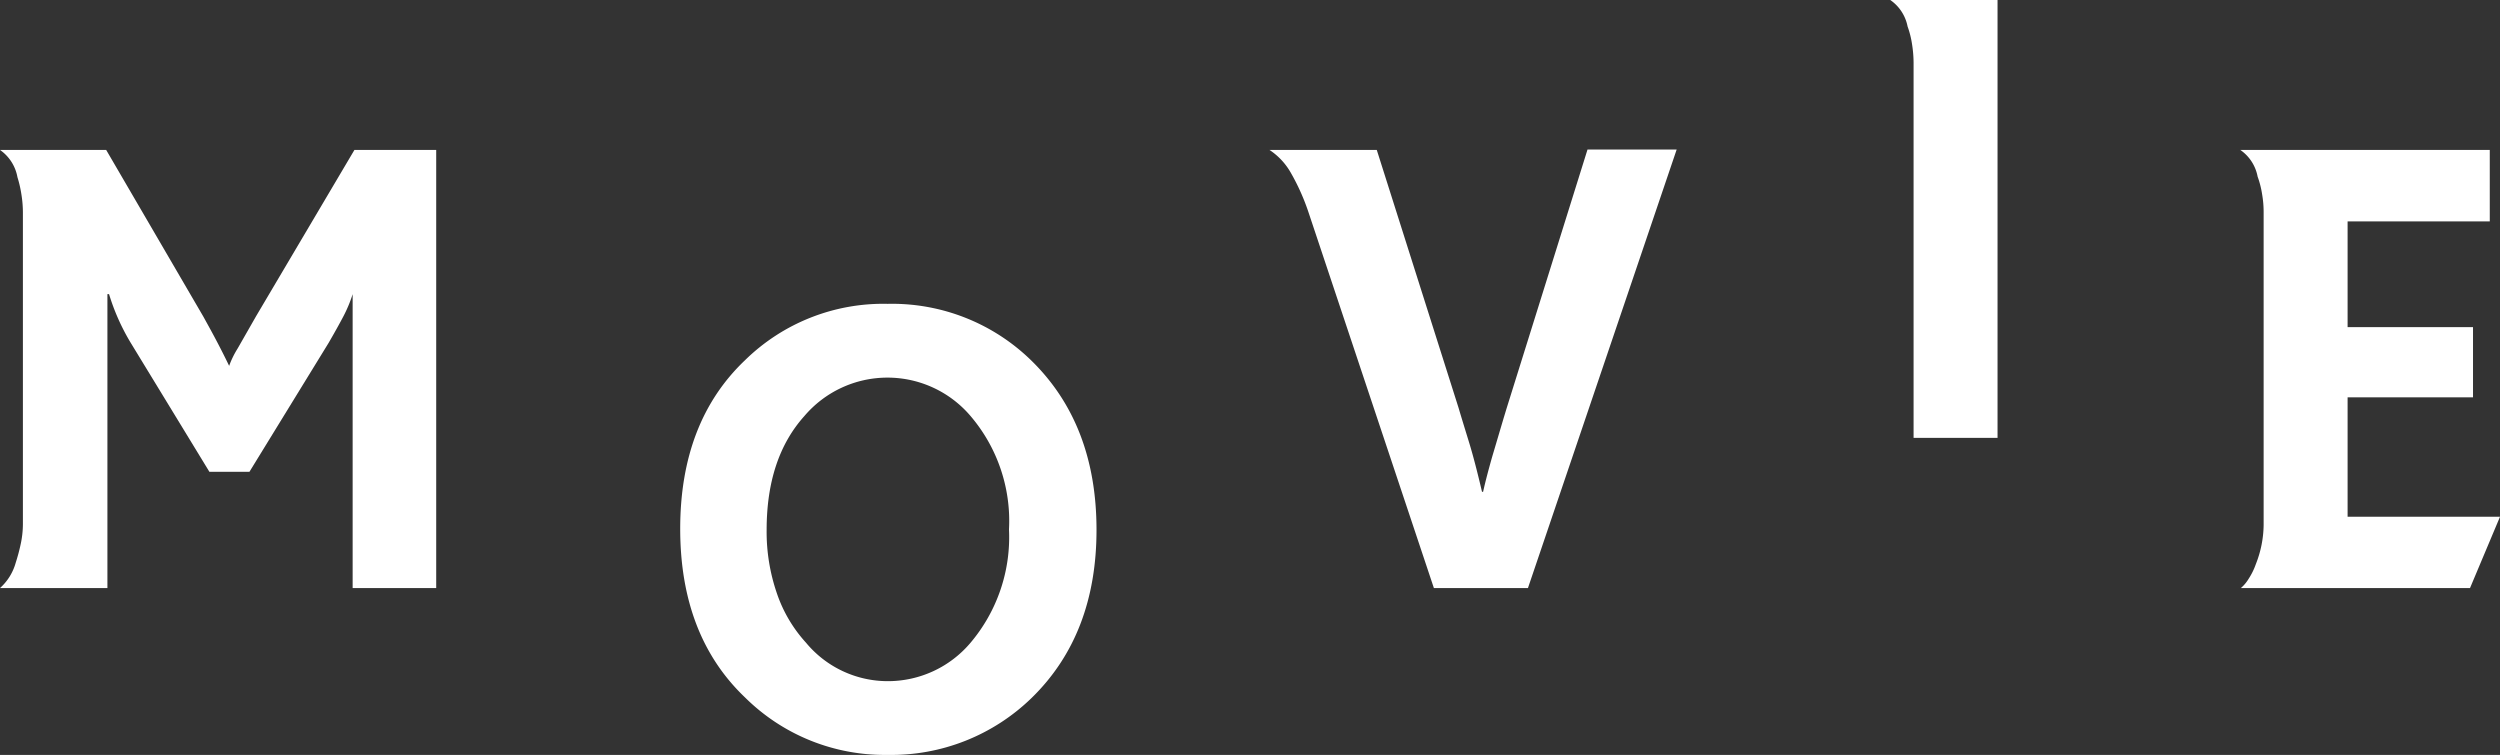
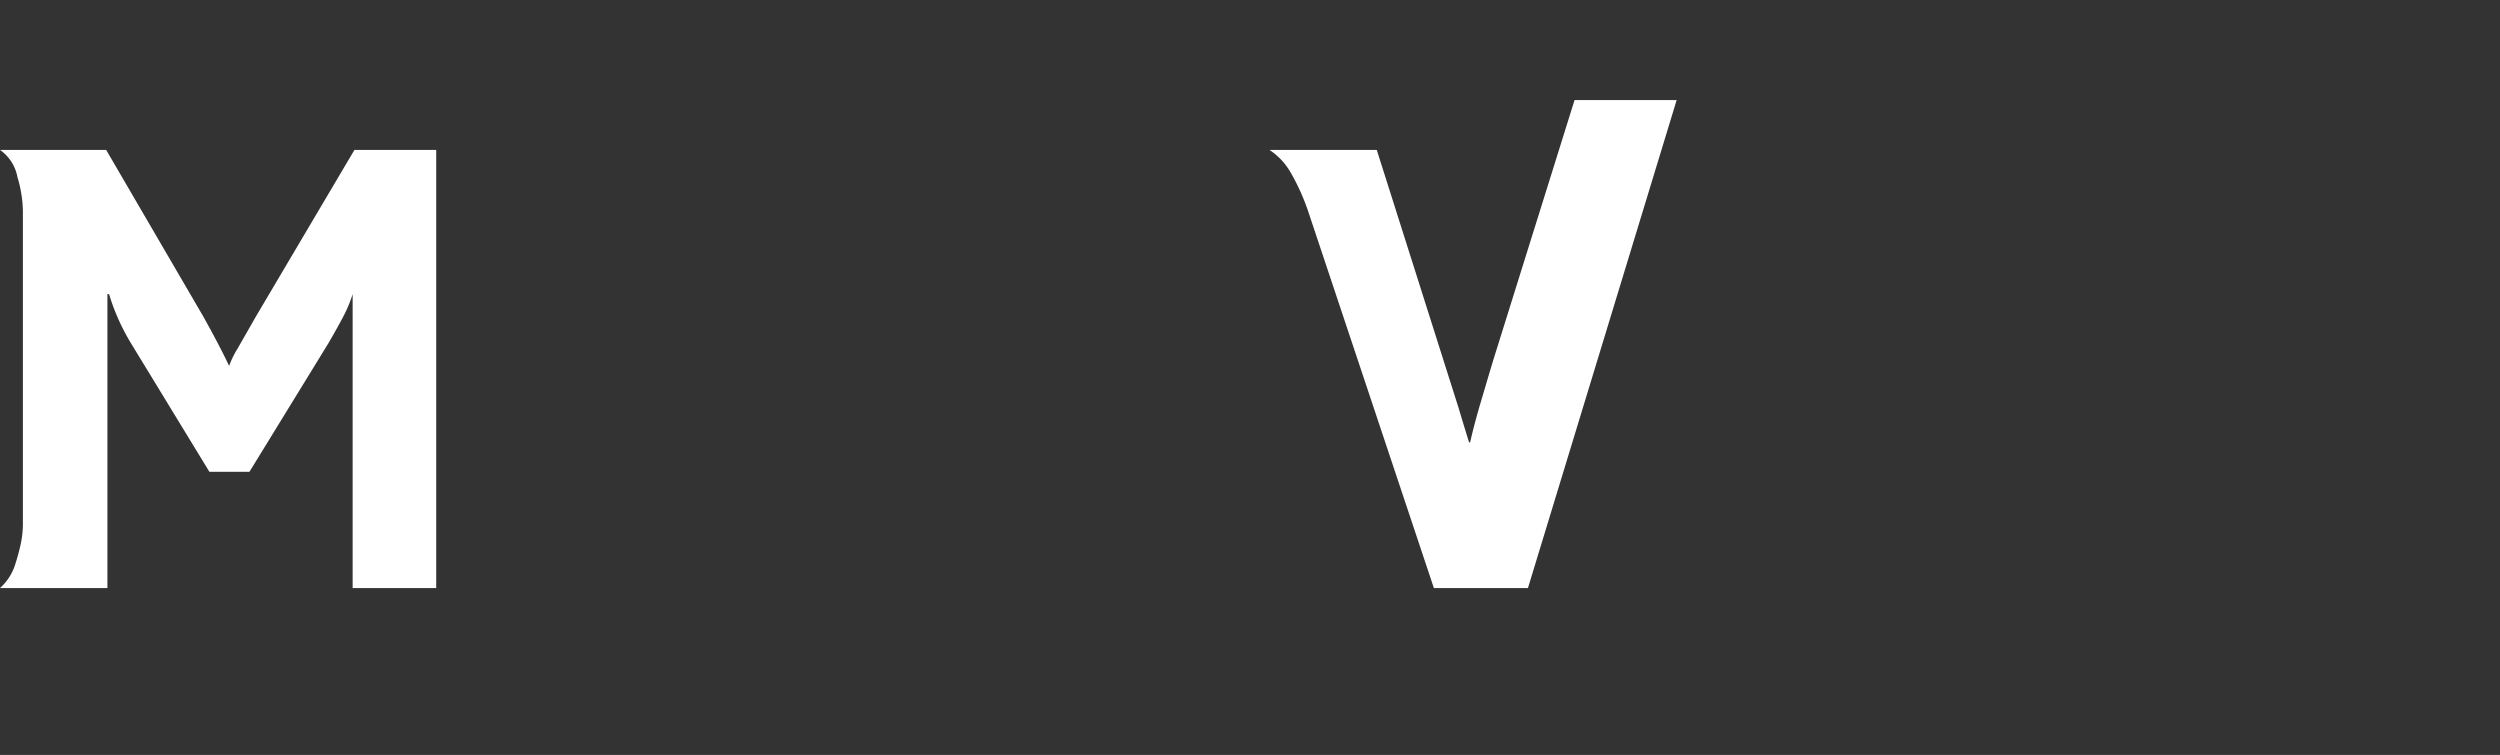
<svg xmlns="http://www.w3.org/2000/svg" viewBox="0 0 183.4 55.38">
  <rect x="0" y="0" width="183.4" height="55.38" fill="#333333" stroke="none" />
  <defs>
    <style>.cls-1{fill:#fff;}</style>
  </defs>
  <g id="レイヤー_2" data-name="レイヤー 2">
    <g id="コンテンツ">
      <path class="cls-1" d="M7.79,11l7.13,12.23c.23.42.51.92.83,1.52s.68,1.3,1.06,2.09h0a6.67,6.67,0,0,1,.62-1.27l1.36-2.38L26,11H32V43.14H25.87V21.58h0a10,10,0,0,1-.68,1.63c-.31.59-.67,1.23-1.08,1.94L18.3,34.61H15.36L9.59,25.15A15.89,15.89,0,0,1,8,21.58H7.88V43.14H0a3.89,3.89,0,0,0,1.15-1.85,13.89,13.89,0,0,0,.37-1.38,7.12,7.12,0,0,0,.16-1.43V15.55a8.43,8.43,0,0,0-.11-1.29A8.52,8.52,0,0,0,1.28,13,3.1,3.1,0,0,0,0,11Z" />
-       <path class="cls-1" d="M75.68,26.47q4.75,4.66,4.76,12.37T75.68,51.2a14.76,14.76,0,0,1-10.56,4.18,14.54,14.54,0,0,1-10.47-4.22Q49.9,46.63,49.9,38.79t4.75-12.36a14.48,14.48,0,0,1,10.47-4.14A14.61,14.61,0,0,1,75.68,26.47ZM57,43.55a10.26,10.26,0,0,0,2.13,3.6,7.79,7.79,0,0,0,6,2.82,7.93,7.93,0,0,0,6.07-2.82,12,12,0,0,0,2.82-8.31,11.86,11.86,0,0,0-2.82-8.32,8,8,0,0,0-12.19,0c-1.85,2.06-2.77,4.84-2.77,8.36A13.91,13.91,0,0,0,57,43.55Z" />
-       <path class="cls-1" d="M96,15.6a16,16,0,0,0-1.32-2.95A4.9,4.9,0,0,0,93.13,11H101l6,18.92c.2.68.46,1.52.77,2.53s.62,2.22.95,3.63h.08q.22-1,.66-2.55c.3-1,.65-2.21,1.06-3.56l5.94-19H123L112.09,43.14h-6.9Z" />
-       <path class="cls-1" d="M146.54,32.12h-6.16V4.58a9,9,0,0,0-.11-1.32,6.71,6.71,0,0,0-.33-1.32A3.07,3.07,0,0,0,138.67,0h7.87Z" />
-       <path class="cls-1" d="M164.39,43.14a2.77,2.77,0,0,0,.57-.68,4.94,4.94,0,0,0,.53-1.08,8,8,0,0,0,.57-2.86V15.6a7.65,7.65,0,0,0-.11-1.34,6.69,6.69,0,0,0-.33-1.3A3.06,3.06,0,0,0,164.35,11h18.3v5.24H172.22V24h9.2v5.15h-9.2v8.76H183.4l-2.2,5.23Z" />
+       <path class="cls-1" d="M96,15.6a16,16,0,0,0-1.32-2.95A4.9,4.9,0,0,0,93.13,11H101l6,18.92c.2.68.46,1.52.77,2.53h.08q.22-1,.66-2.55c.3-1,.65-2.21,1.06-3.56l5.94-19H123L112.09,43.14h-6.9Z" />
    </g>
  </g>
</svg>